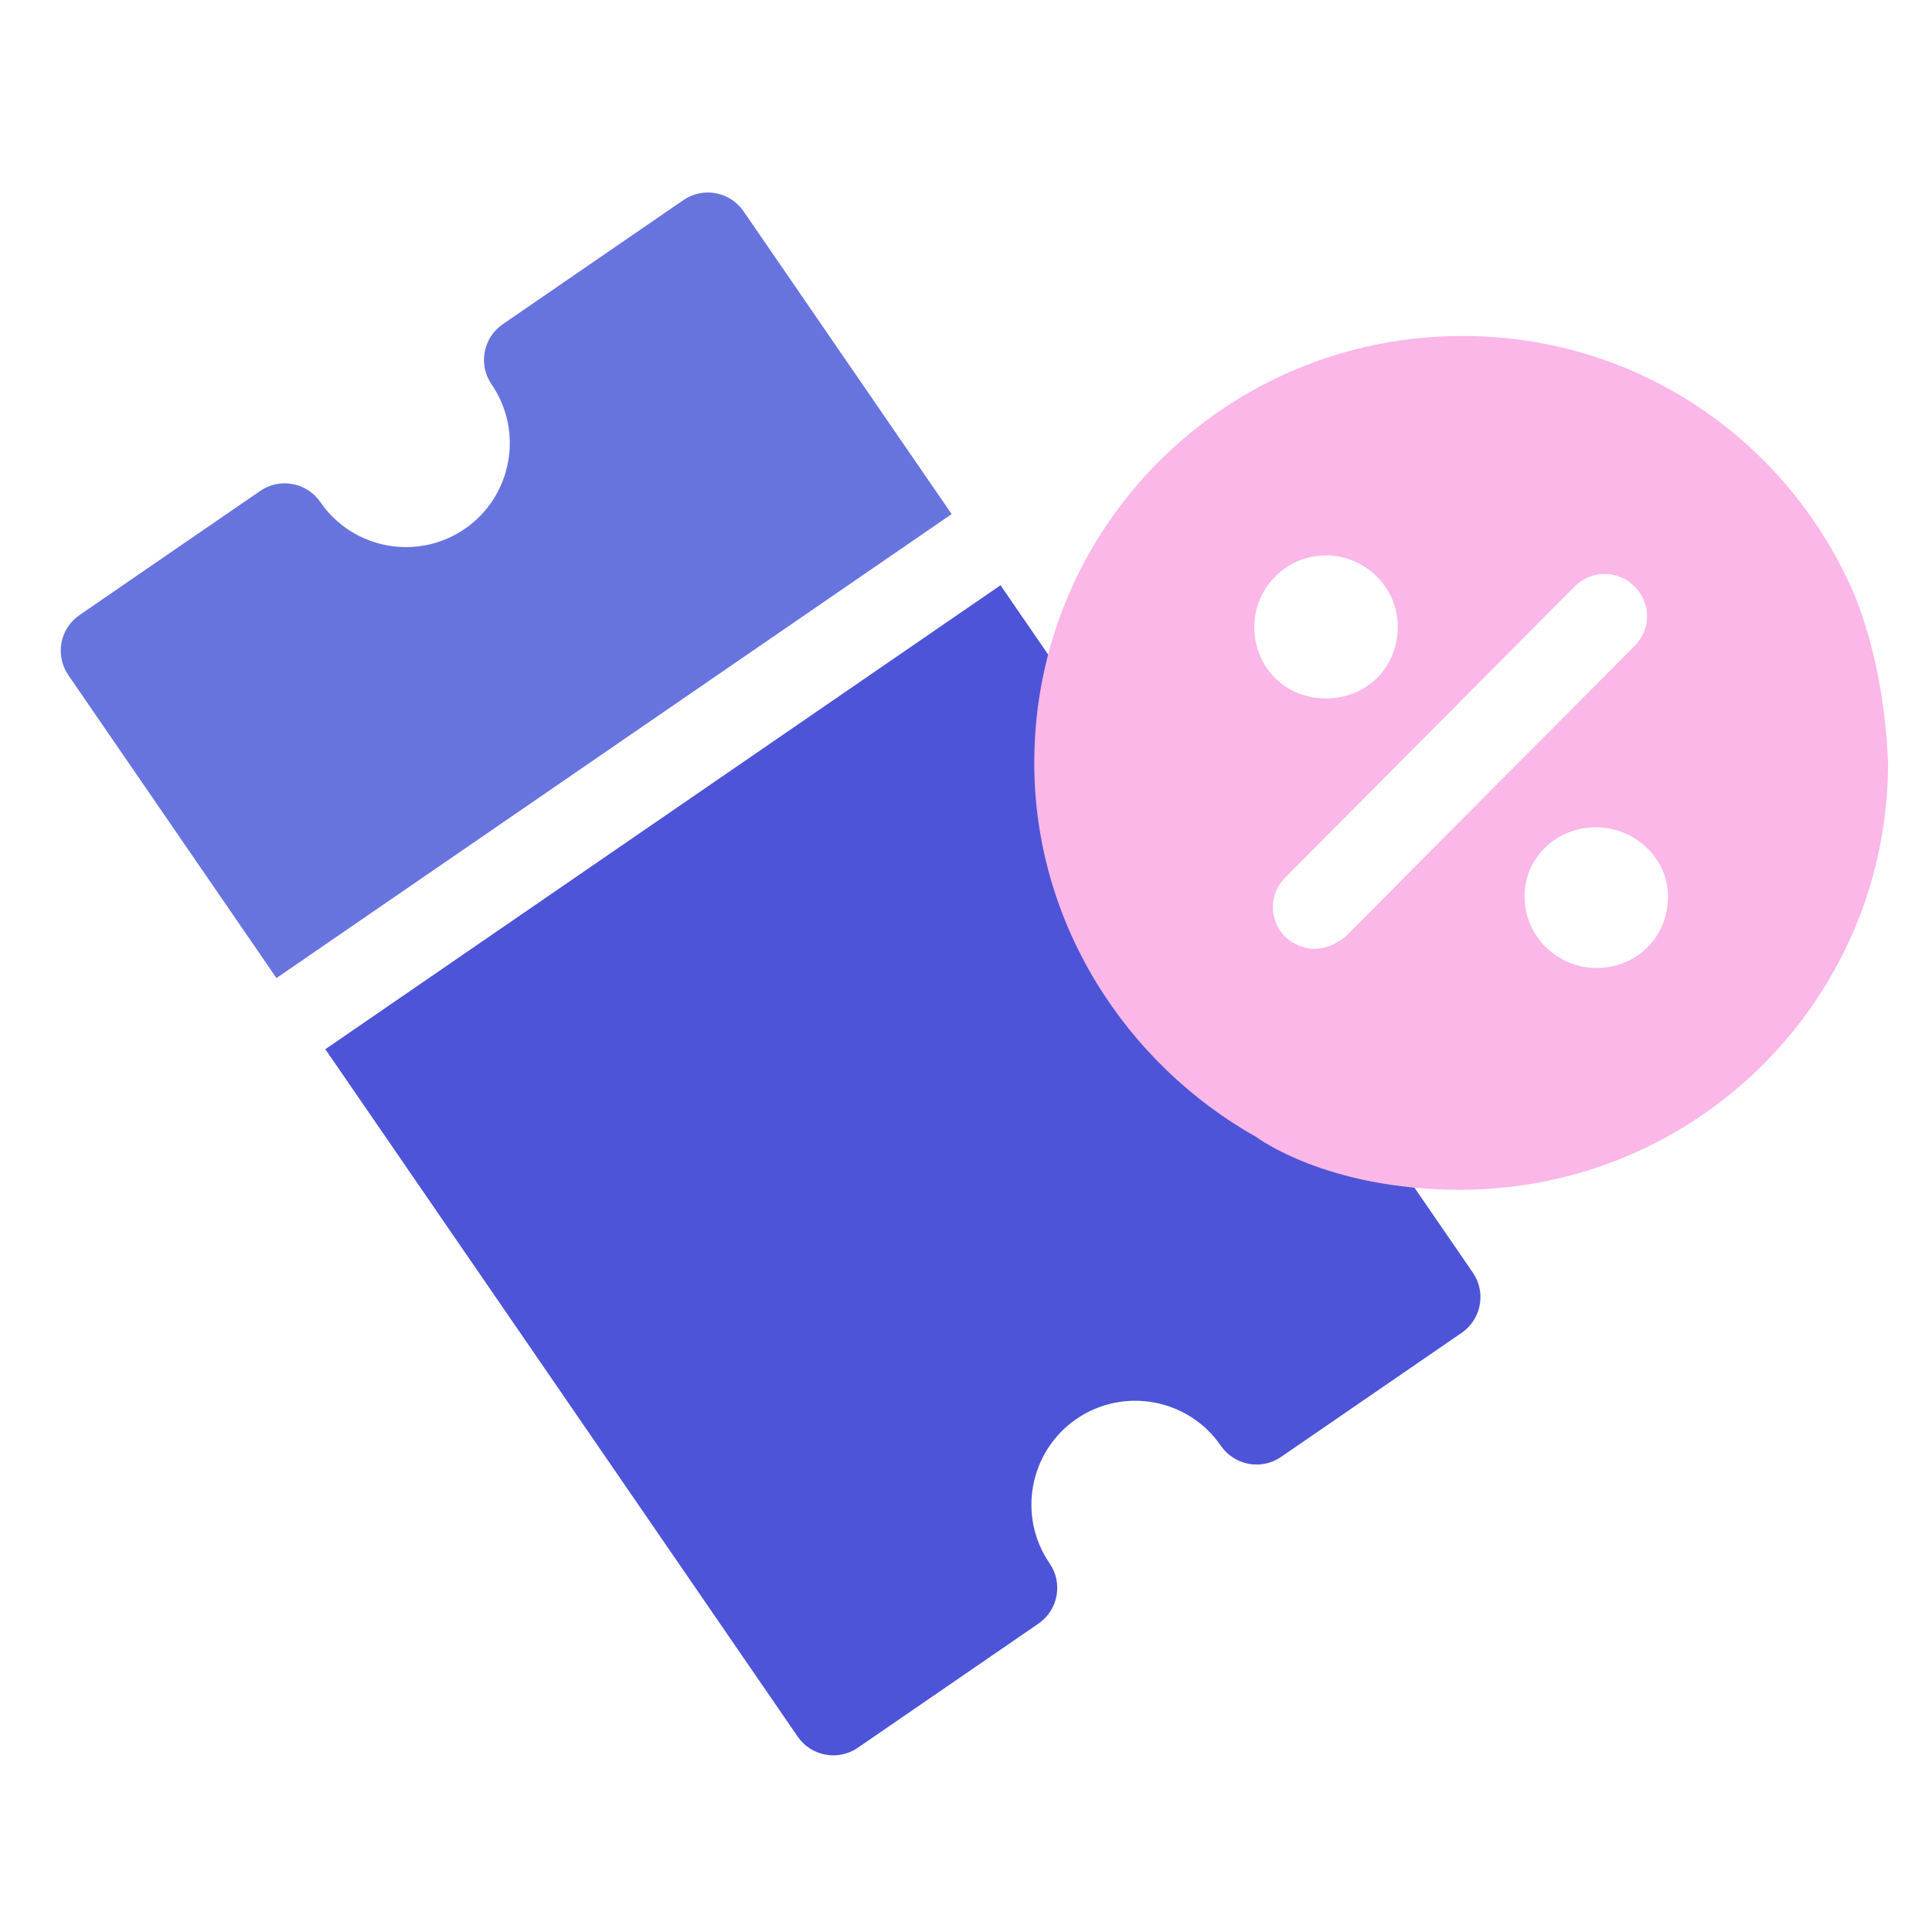
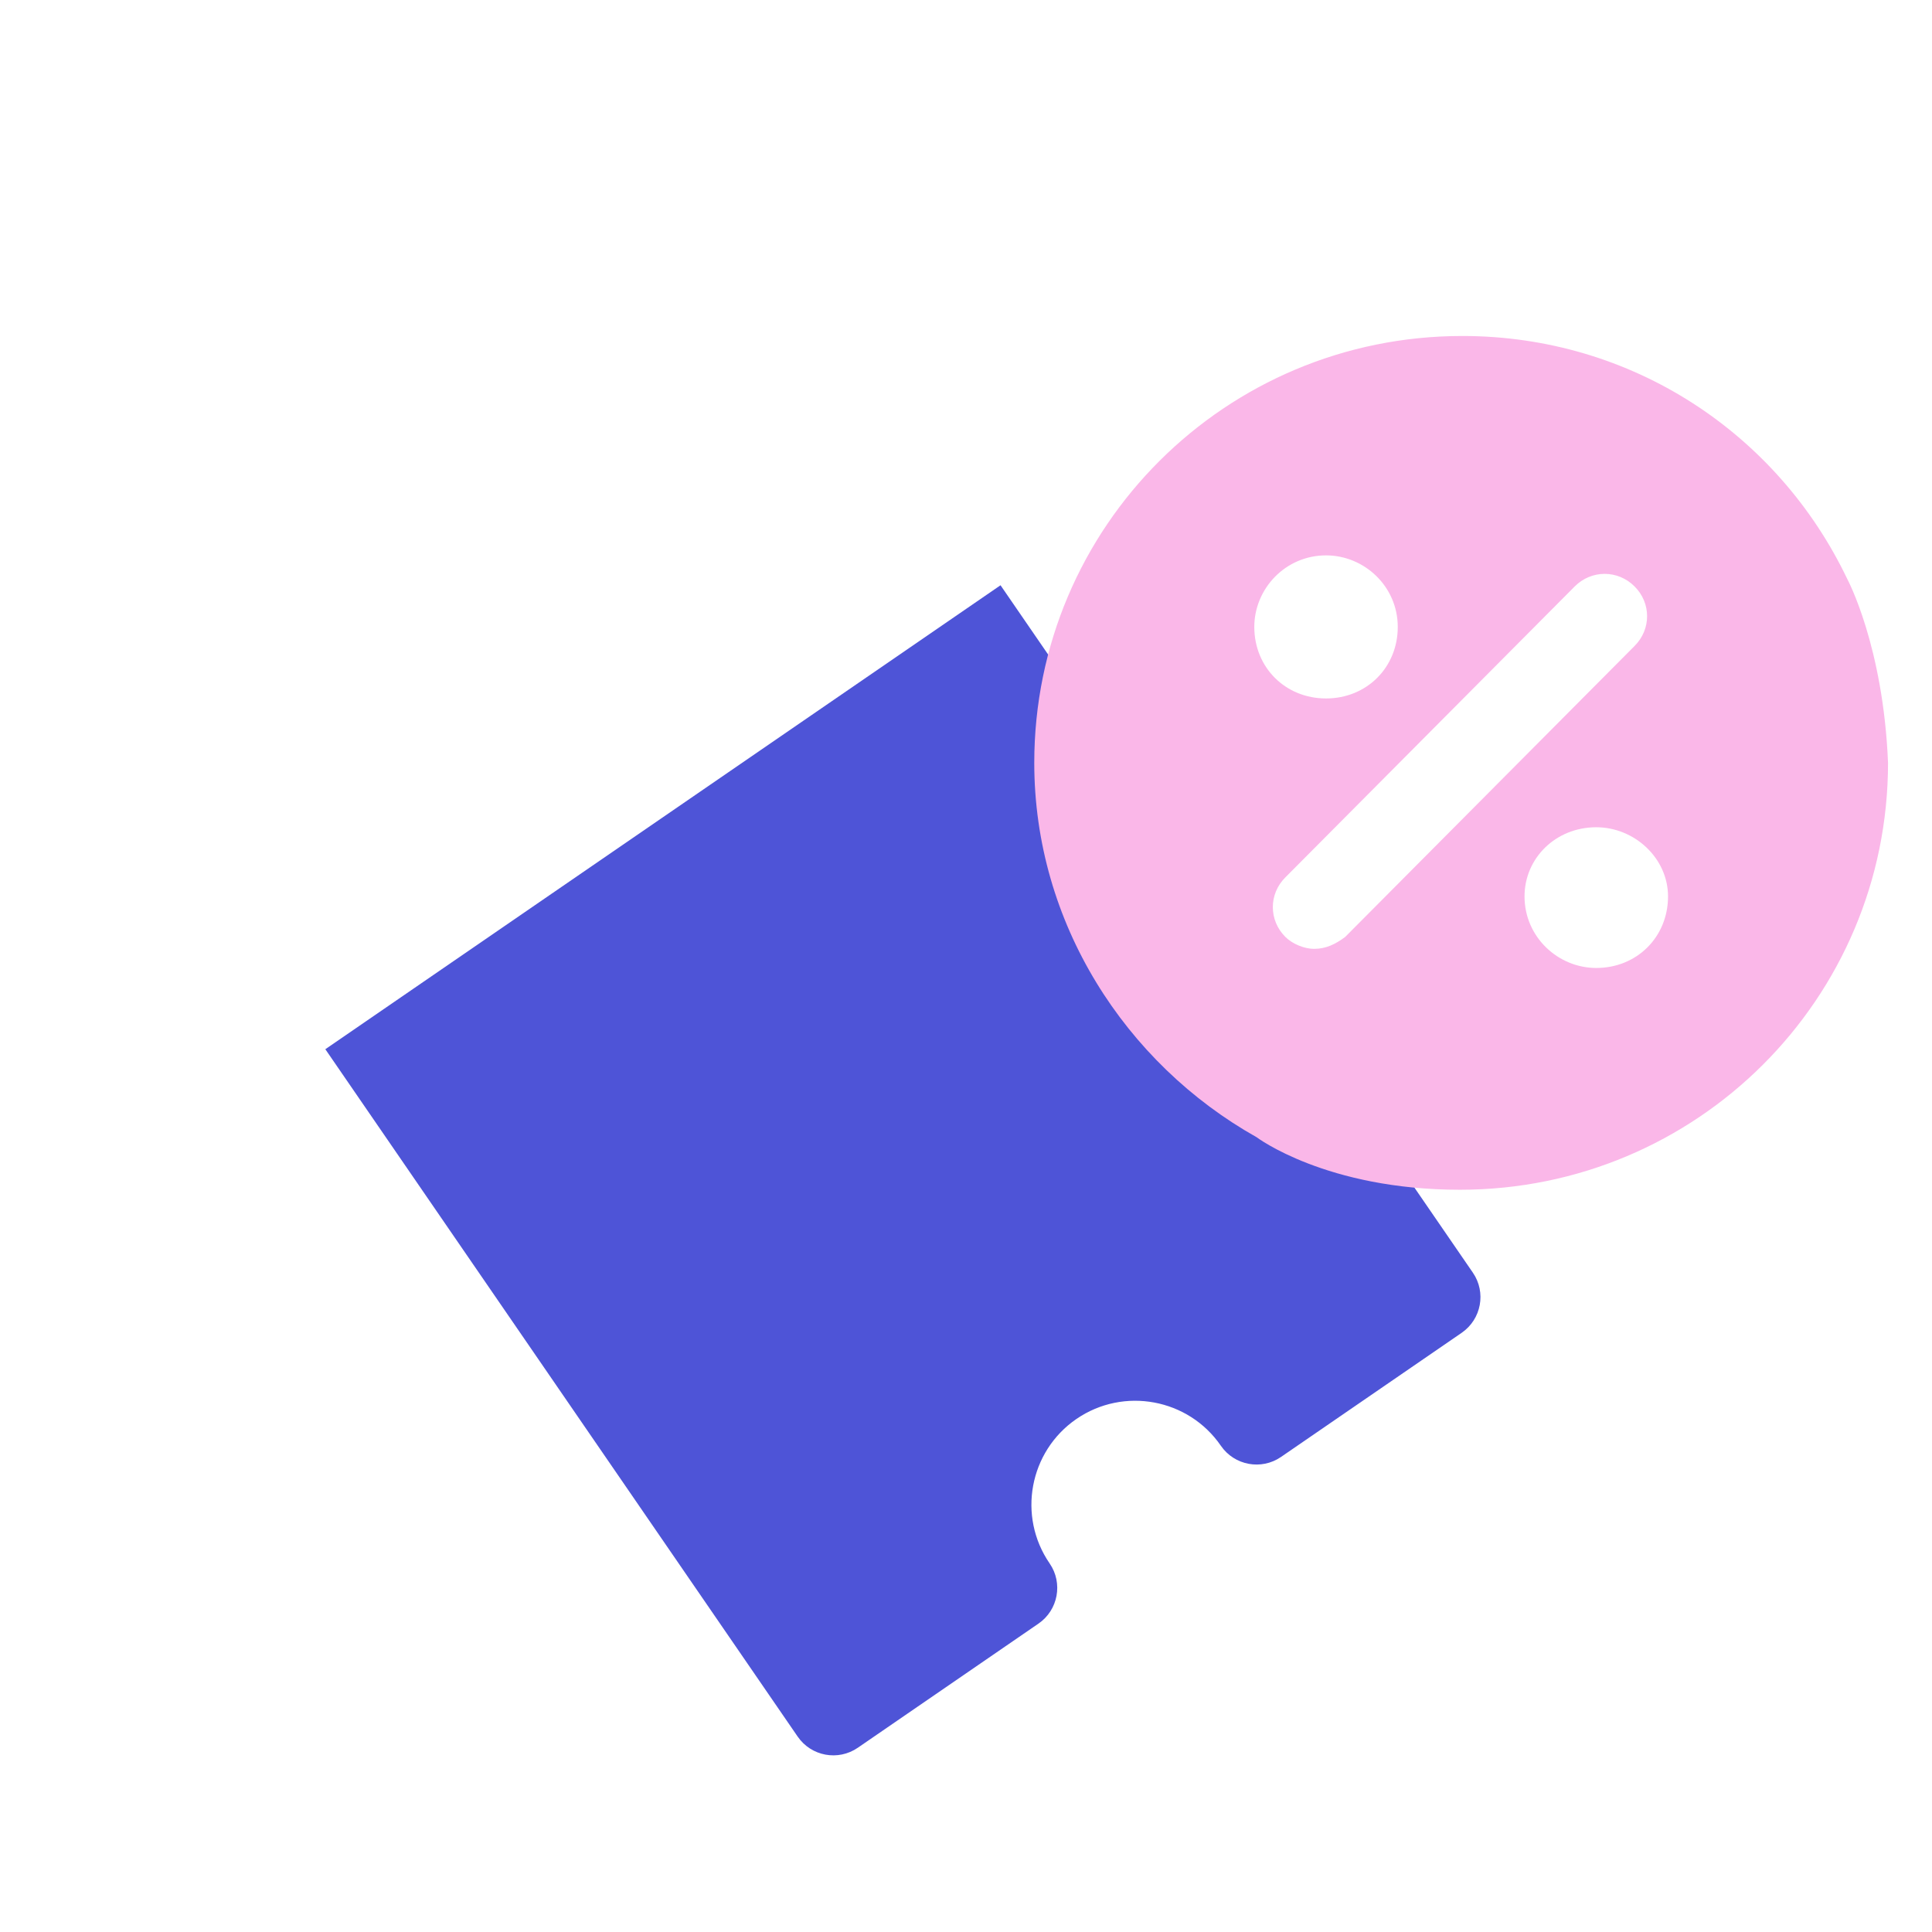
<svg xmlns="http://www.w3.org/2000/svg" width="54" height="54" viewBox="0 0 54 54" fill="none">
-   <path d="M26.599 14.369L20.782 5.905C20.404 5.355 19.652 5.215 19.101 5.593L14.051 9.063C13.501 9.441 13.362 10.194 13.74 10.744C14.646 12.064 14.31 13.875 12.991 14.782C11.671 15.689 9.86 15.353 8.953 14.033C8.575 13.483 7.823 13.343 7.272 13.722L2.222 17.192C1.672 17.57 1.532 18.322 1.911 18.872L7.727 27.337L26.599 14.369Z" fill="#6874DE" />
  <path d="M34.124 40.41C34.502 40.96 35.255 41.1 35.805 40.722L40.855 37.252C41.405 36.873 41.545 36.121 41.167 35.571L27.965 16.358L9.093 29.326L22.295 48.538C22.673 49.089 23.426 49.228 23.976 48.85L29.026 45.38C29.576 45.002 29.716 44.249 29.338 43.699C28.431 42.379 28.767 40.568 30.086 39.661C31.406 38.755 33.217 39.09 34.124 40.41Z" fill="#4E54D7" />
  <path d="M52.771 21.322C52.638 18.056 51.635 16.19 51.635 16.19C49.696 12.123 45.619 9.391 40.873 9.391C34.256 9.391 28.908 14.723 28.908 21.322C28.908 25.788 31.448 29.721 35.125 31.787C35.125 31.787 37.063 33.254 40.806 33.254C45.427 27.891 52.771 21.322 52.771 21.322ZM35.058 17.523C35.058 16.456 35.927 15.523 37.063 15.523C38.133 15.523 39.068 16.39 39.068 17.523C39.068 18.656 38.199 19.522 37.063 19.522C35.927 19.522 35.058 18.656 35.058 17.523ZM36.729 26.521C36.462 26.521 36.127 26.388 35.927 26.188C35.459 25.721 35.459 24.988 35.927 24.522L44.015 16.39C44.483 15.923 45.218 15.923 45.686 16.39C46.154 16.856 46.154 17.589 45.686 18.056L37.598 26.188C37.33 26.388 37.063 26.521 36.729 26.521ZM46.622 25.055C46.622 26.188 45.753 27.055 44.616 27.055C43.547 27.055 42.611 26.188 42.611 25.055C42.611 23.988 43.48 23.122 44.616 23.122C45.686 23.122 46.622 23.988 46.622 25.055ZM40.806 33.254C47.424 33.254 52.771 27.921 52.771 21.322C52.771 21.322 45.427 27.891 40.806 33.254Z" fill="#FAB7E8" />
</svg>